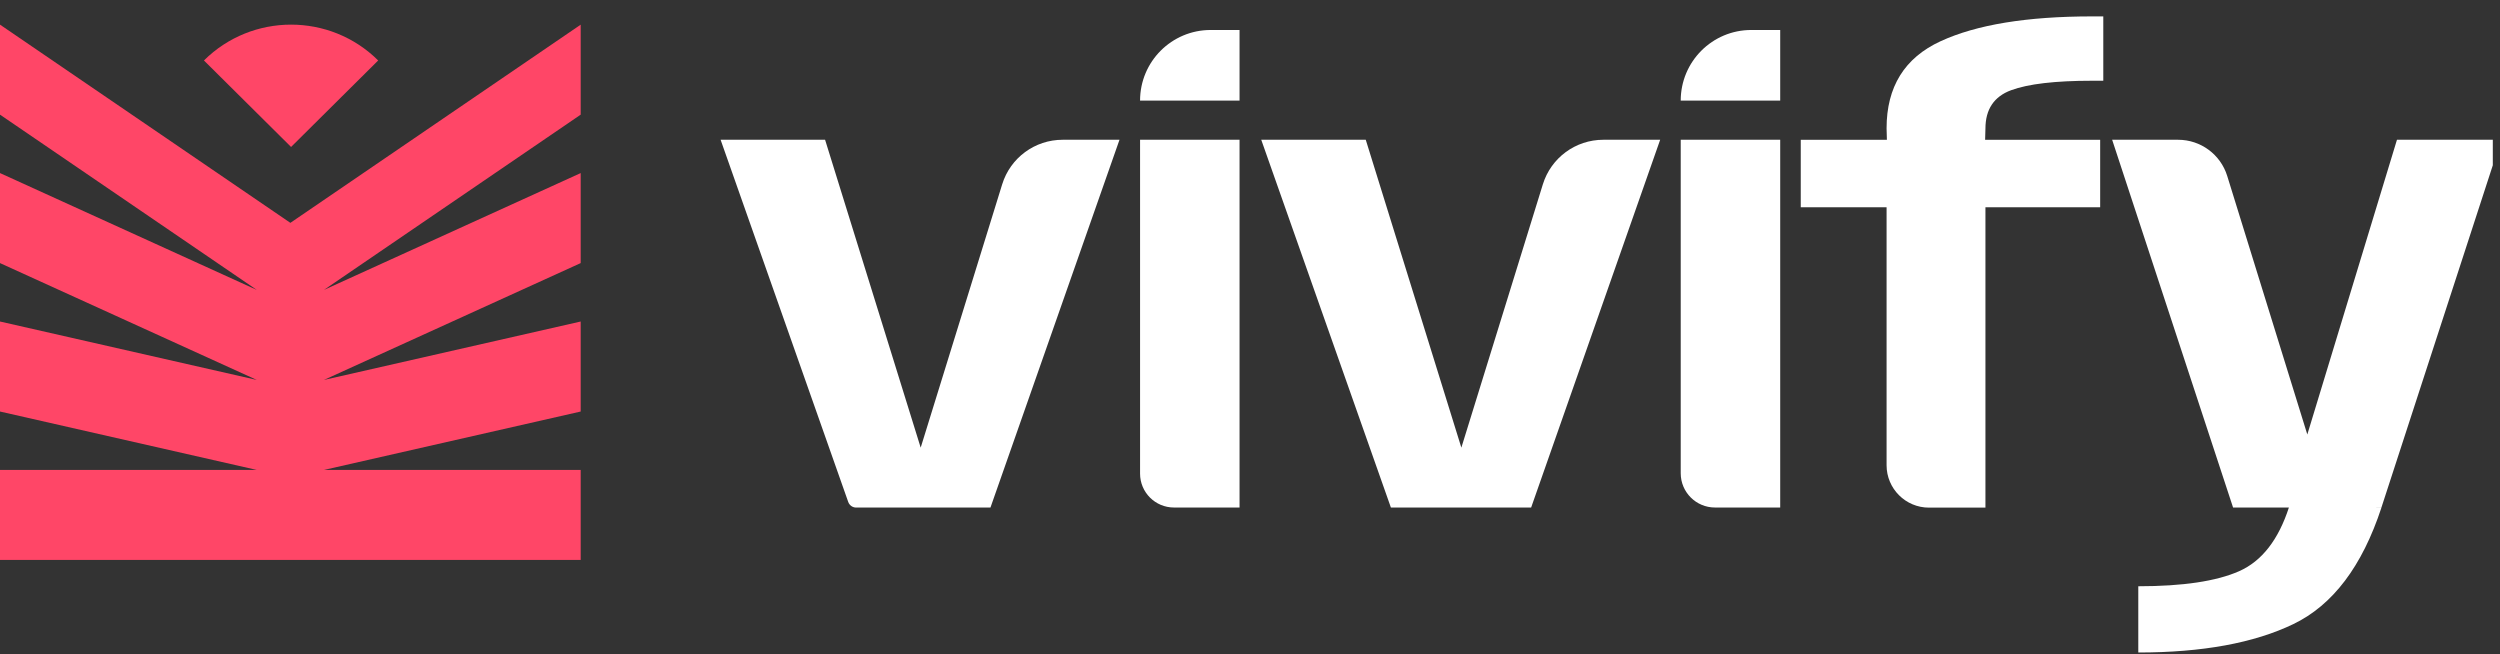
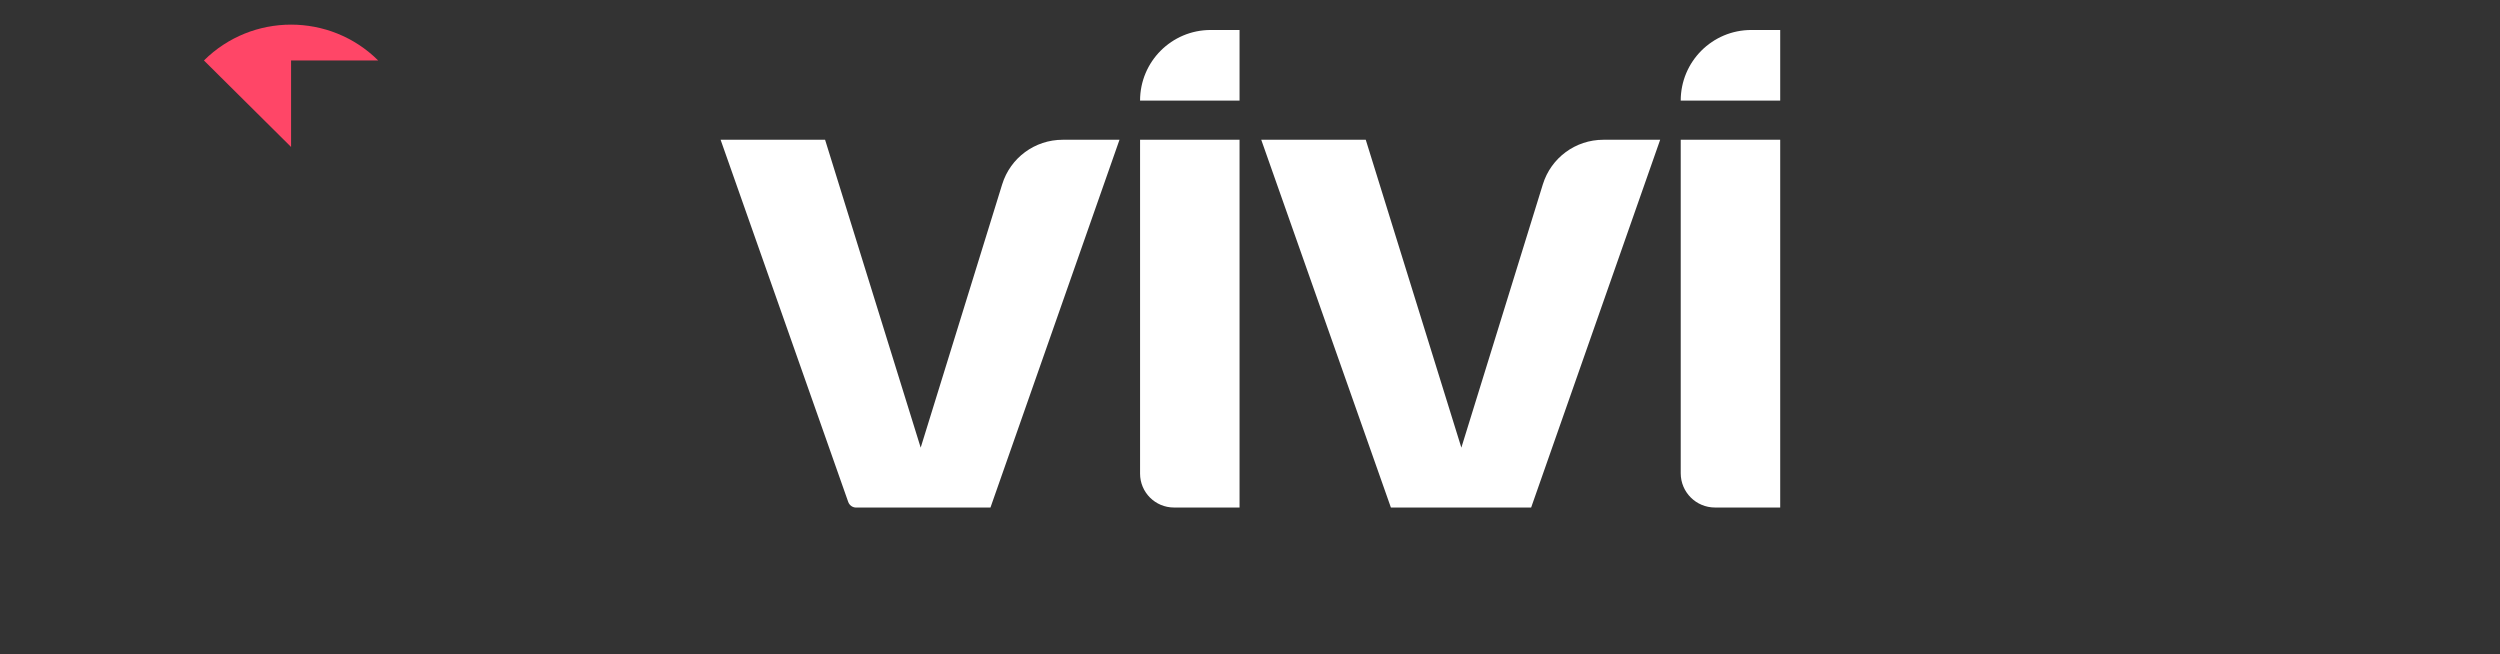
<svg xmlns="http://www.w3.org/2000/svg" width="149" height="39" viewBox="0 0 149 39" fill="none">
  <rect x="0" y="0" width="149" height="39" fill="#333333" stroke="none" />
-   <path d="M34.609 1.47L17.306 13.282L0 1.468V6.833L15.306 17.28L0 10.315V15.68L15.306 22.645L0 19.162V24.527L15.306 28.009H0V33.372H17.306H34.609V28.009H19.305L34.609 24.527V19.162L19.305 22.645L34.609 15.68V10.315L19.305 17.28L34.609 6.833V1.47Z" fill="#FF4667" />
-   <path d="M22.54 3.604C19.672 0.756 15.024 0.756 12.155 3.604L17.348 8.759L22.54 3.604V3.604Z" fill="#FF4667" />
+   <path d="M22.54 3.604C19.672 0.756 15.024 0.756 12.155 3.604L17.348 8.759V3.604Z" fill="#FF4667" />
  <g clip-path="url(#clip0_316_20)">
    <path d="M42.948 8.33H49.175L54.883 26.712H54.863L59.73 10.986C60.218 9.405 61.678 8.33 63.333 8.33H66.722L59.031 30.251H51.027C50.814 30.251 50.625 30.116 50.554 29.915L42.948 8.33Z" fill="white" />
    <path d="M73.877 1.787V5.994H67.948C67.948 3.669 69.831 1.787 72.155 1.787H73.877V1.787ZM67.948 8.328H73.877V30.248H69.968C68.854 30.248 67.948 29.345 67.948 28.228V8.33V8.328Z" fill="white" />
    <path d="M75.172 8.33H81.399L87.107 26.712H87.087L91.954 10.986C92.442 9.405 93.903 8.33 95.557 8.33H98.946L91.255 30.251H82.898L75.17 8.33H75.172Z" fill="white" />
    <path d="M106.1 1.787V5.994H100.171C100.171 3.669 102.053 1.787 104.377 1.787H106.1V1.787ZM100.171 8.328H106.1V30.248H102.213C101.086 30.248 100.171 29.335 100.171 28.206V8.33V8.328Z" fill="white" />
-     <path d="M112.44 12.352H107.325V8.332H112.459L112.44 7.647C112.44 5.176 113.512 3.448 115.655 2.459C117.797 1.47 120.808 0.977 124.689 0.977H125.356V4.812H124.689C122.49 4.812 120.88 5.001 119.861 5.377C118.843 5.755 118.332 6.516 118.332 7.667L118.313 8.334H125.17V12.354H118.332V30.255H114.968C113.571 30.255 112.44 29.123 112.44 27.727V12.354V12.352Z" fill="white" />
-     <path d="M125.886 8.33H129.815C131.16 8.33 132.346 9.206 132.743 10.489L138.245 28.25H136.8L142.859 8.33H149.066L141.932 30.251H133.092L125.884 8.33H125.886ZM127.442 34.941C130.098 34.941 132.103 34.641 133.455 34.042C134.807 33.444 135.799 32.167 136.429 30.216L141.934 30.253C140.786 33.748 139.036 36.062 136.69 37.193C134.343 38.325 131.261 38.889 127.442 38.889V34.943V34.941Z" fill="white" />
  </g>
  <defs>
    <clipPath id="clip0_316_20">
      <rect width="105.623" height="37.915" fill="white" transform="translate(42.948 0.973)" />
    </clipPath>
  </defs>
</svg>